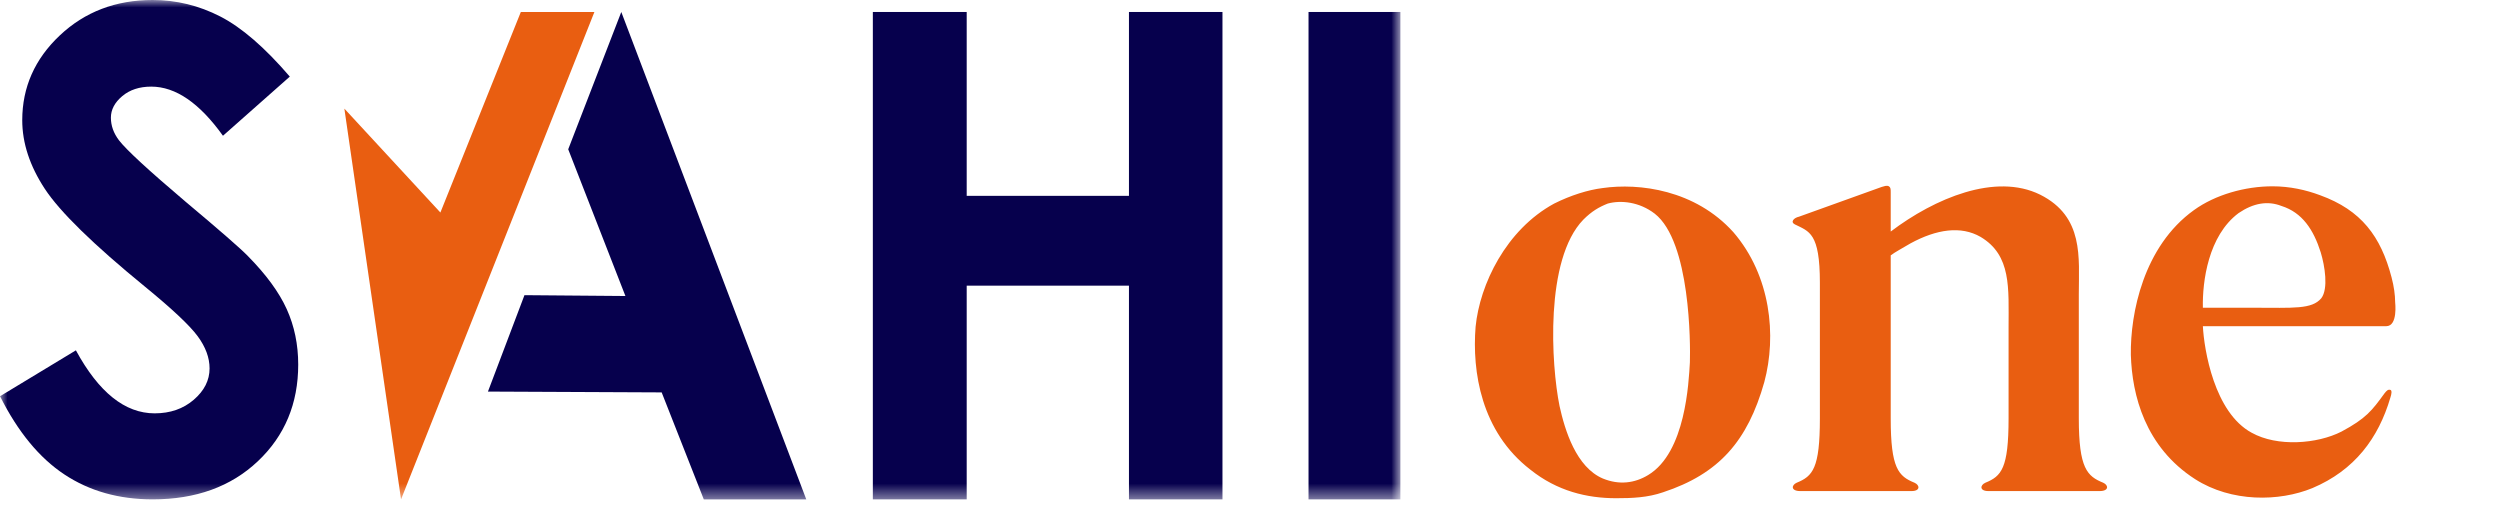
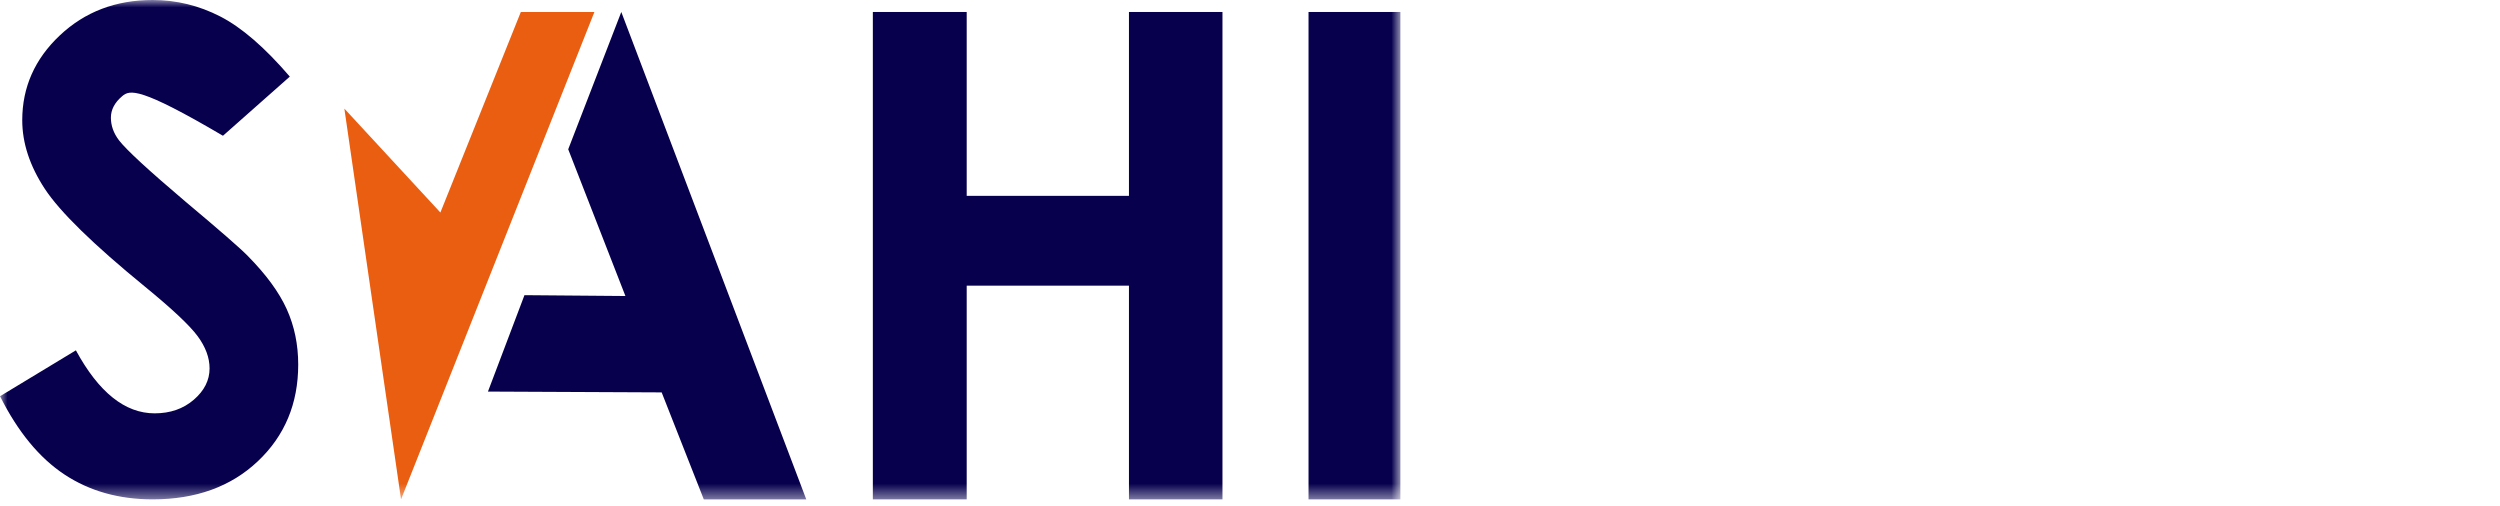
<svg xmlns="http://www.w3.org/2000/svg" width="168" height="34" viewBox="0 0 168 34" fill="none">
  <mask id="mask0_1758_7597" style="mask-type:luminance" maskUnits="userSpaceOnUse" x="0" y="0" width="95" height="34">
    <path d="M94.107 0H0V33.557H94.107V0Z" fill="white" />
  </mask>
  <g mask="url(#mask0_1758_7597)">
-     <path d="M19.475 5.148L14.983 9.123C13.406 6.922 11.801 5.821 10.165 5.821C9.37 5.821 8.719 6.035 8.212 6.462C7.706 6.889 7.452 7.37 7.452 7.907C7.452 8.443 7.633 8.949 7.995 9.428C8.486 10.066 9.97 11.434 12.443 13.532C14.758 15.473 16.161 16.695 16.654 17.203C17.883 18.448 18.755 19.639 19.269 20.775C19.783 21.912 20.04 23.154 20.04 24.5C20.04 27.12 19.136 29.285 17.329 30.994C15.522 32.703 13.165 33.557 10.259 33.557C7.989 33.557 6.013 33 4.328 31.884C2.643 30.769 1.201 29.018 0.002 26.627L5.1 23.542C6.634 26.366 8.399 27.777 10.394 27.777C11.435 27.777 12.312 27.474 13.019 26.866C13.728 26.257 14.083 25.555 14.083 24.759C14.083 24.035 13.814 23.311 13.279 22.587C12.744 21.863 11.565 20.756 9.742 19.264C6.27 16.427 4.027 14.235 3.014 12.694C2.001 11.152 1.495 9.614 1.495 8.08C1.495 5.864 2.337 3.964 4.022 2.377C5.705 0.792 7.784 0 10.258 0C11.848 0 13.362 0.369 14.801 1.107C16.241 1.846 17.797 3.193 19.475 5.148Z" fill="#06004D" />
+     <path d="M19.475 5.148L14.983 9.123C9.37 5.821 8.719 6.035 8.212 6.462C7.706 6.889 7.452 7.37 7.452 7.907C7.452 8.443 7.633 8.949 7.995 9.428C8.486 10.066 9.97 11.434 12.443 13.532C14.758 15.473 16.161 16.695 16.654 17.203C17.883 18.448 18.755 19.639 19.269 20.775C19.783 21.912 20.04 23.154 20.04 24.5C20.04 27.12 19.136 29.285 17.329 30.994C15.522 32.703 13.165 33.557 10.259 33.557C7.989 33.557 6.013 33 4.328 31.884C2.643 30.769 1.201 29.018 0.002 26.627L5.1 23.542C6.634 26.366 8.399 27.777 10.394 27.777C11.435 27.777 12.312 27.474 13.019 26.866C13.728 26.257 14.083 25.555 14.083 24.759C14.083 24.035 13.814 23.311 13.279 22.587C12.744 21.863 11.565 20.756 9.742 19.264C6.27 16.427 4.027 14.235 3.014 12.694C2.001 11.152 1.495 9.614 1.495 8.08C1.495 5.864 2.337 3.964 4.022 2.377C5.705 0.792 7.784 0 10.258 0C11.848 0 13.362 0.369 14.801 1.107C16.241 1.846 17.797 3.193 19.475 5.148Z" fill="#06004D" />
    <path d="M41.751 0.805L38.184 10.032L42.028 19.892L35.244 19.835L32.79 26.314L44.464 26.369L47.295 33.558H54.181L41.751 0.805Z" fill="#06004D" />
    <path d="M58.655 0.805H64.962V13.161H75.866V0.805H82.15V33.558H75.866V19.196H64.962V33.558H58.655V0.805Z" fill="#06004D" />
    <path d="M94.107 0.805H87.933V33.558H94.107V0.805Z" fill="#06004D" />
    <path d="M39.944 0.805H35L29.594 14.281L23.141 7.299L26.95 33.558L39.944 0.805Z" fill="#E95E11" />
  </g>
-   <path d="M107.68 12.64C110.16 12.28 113.92 12.76 116.48 15.6C119 18.52 119.4 22.56 118.56 25.68C117.44 29.64 115.52 31.84 111.76 33.08C110.72 33.44 109.68 33.48 108.6 33.48C106.64 33.48 104.64 33 102.84 31.56C99.52 29 98.92 24.96 99.16 21.96C99.44 19.12 101.2 15.44 104.44 13.68C105.56 13.12 106.72 12.76 107.68 12.64ZM106.4 14.76C103.8 17.44 104.24 24.52 104.8 27.28C105.16 28.92 105.92 31.4 107.72 32.16C108.8 32.6 109.84 32.48 110.76 31.92C113.28 30.4 113.48 25.68 113.56 24.36C113.6 23.12 113.6 16.24 111.2 14.36C110.16 13.56 108.92 13.44 108.04 13.68C107.44 13.92 106.96 14.2 106.4 14.76ZM127.056 15.56C130.016 13.32 134.096 11.6 137.096 13.08C140.056 14.56 139.696 17.32 139.696 19.76V28.12C139.696 31.48 140.256 32 141.336 32.44C141.696 32.6 141.736 33 141.096 33H133.616C133.016 33 133.056 32.6 133.416 32.44C134.496 32 134.976 31.48 134.976 28.12V22C134.976 19.36 135.176 17.16 133.096 15.92C131.776 15.16 130.136 15.4 128.376 16.36C127.776 16.72 127.376 16.92 127.056 17.16V28.12C127.056 31.48 127.576 32 128.656 32.44C129.016 32.6 129.056 33 128.456 33H120.976C120.336 33 120.376 32.6 120.736 32.44C121.816 32 122.296 31.48 122.296 28.12V19C122.296 15.64 121.576 15.56 120.616 15.08C120.296 14.92 120.536 14.64 120.896 14.56L126.456 12.56C126.616 12.52 126.776 12.44 126.936 12.52C127.056 12.6 127.056 12.72 127.056 12.92V15.56ZM160.353 21.92H148.033C148.113 23.48 148.793 27.72 151.313 29.08C153.033 30.04 155.713 29.84 157.353 29C158.993 28.12 159.393 27.6 160.233 26.44C160.393 26.24 160.473 26.16 160.633 26.2C160.753 26.24 160.713 26.48 160.633 26.72C159.833 29.44 158.233 31.6 155.393 32.8C153.153 33.72 149.953 33.76 147.513 32.2C144.153 30.04 143.273 26.56 143.193 23.84C143.153 21.08 144.033 16.56 147.433 14.12C148.873 13.08 150.873 12.52 152.713 12.52C153.873 12.52 154.953 12.76 155.913 13.12C158.673 14.12 159.993 15.88 160.713 18.64C160.873 19.24 160.953 19.84 160.953 20.28C160.953 20.32 161.153 21.92 160.353 21.92ZM151.473 20.68C154.113 20.68 155.353 20.8 155.993 20.04C156.473 19.4 156.233 17.88 155.953 16.96C155.473 15.44 154.713 14.28 153.313 13.84C152.393 13.48 151.433 13.64 150.433 14.32C148.393 15.84 147.993 18.92 148.033 20.68H151.473Z" fill="#E95E11" />
</svg>